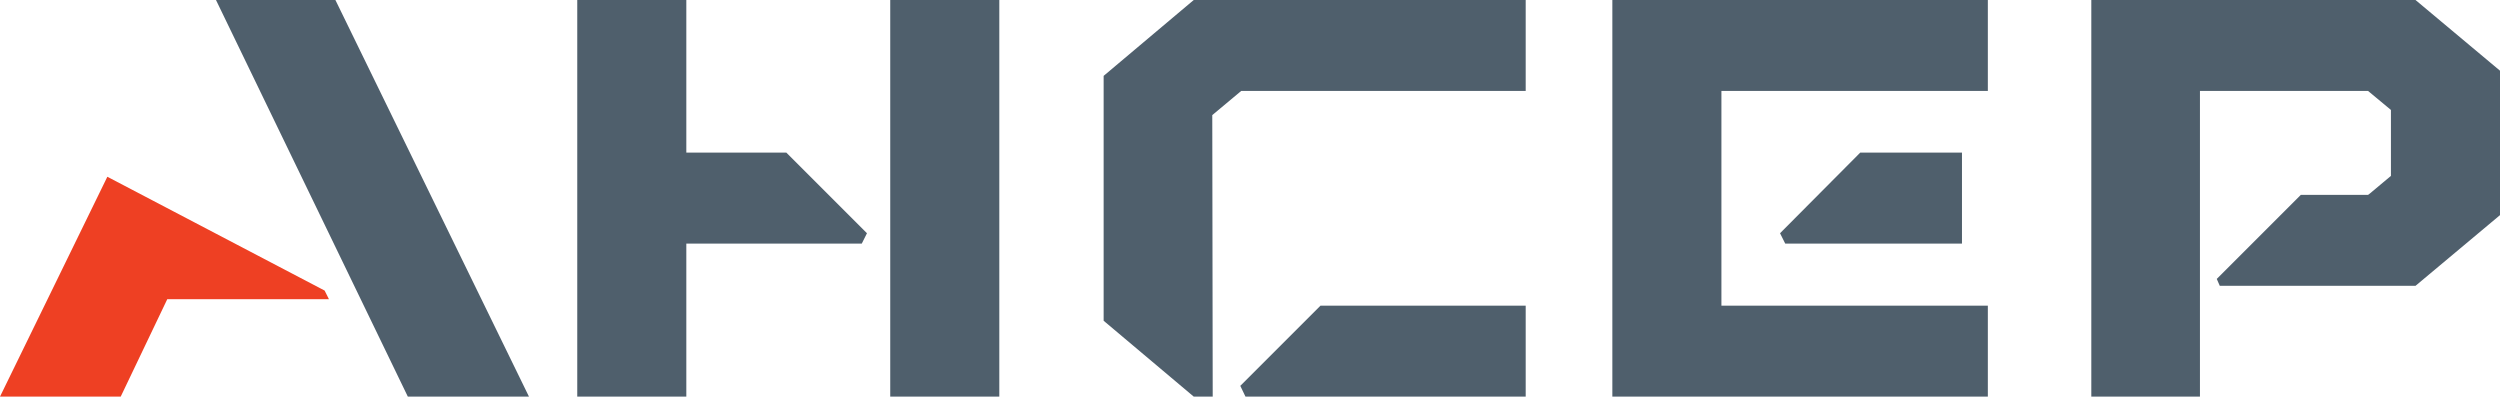
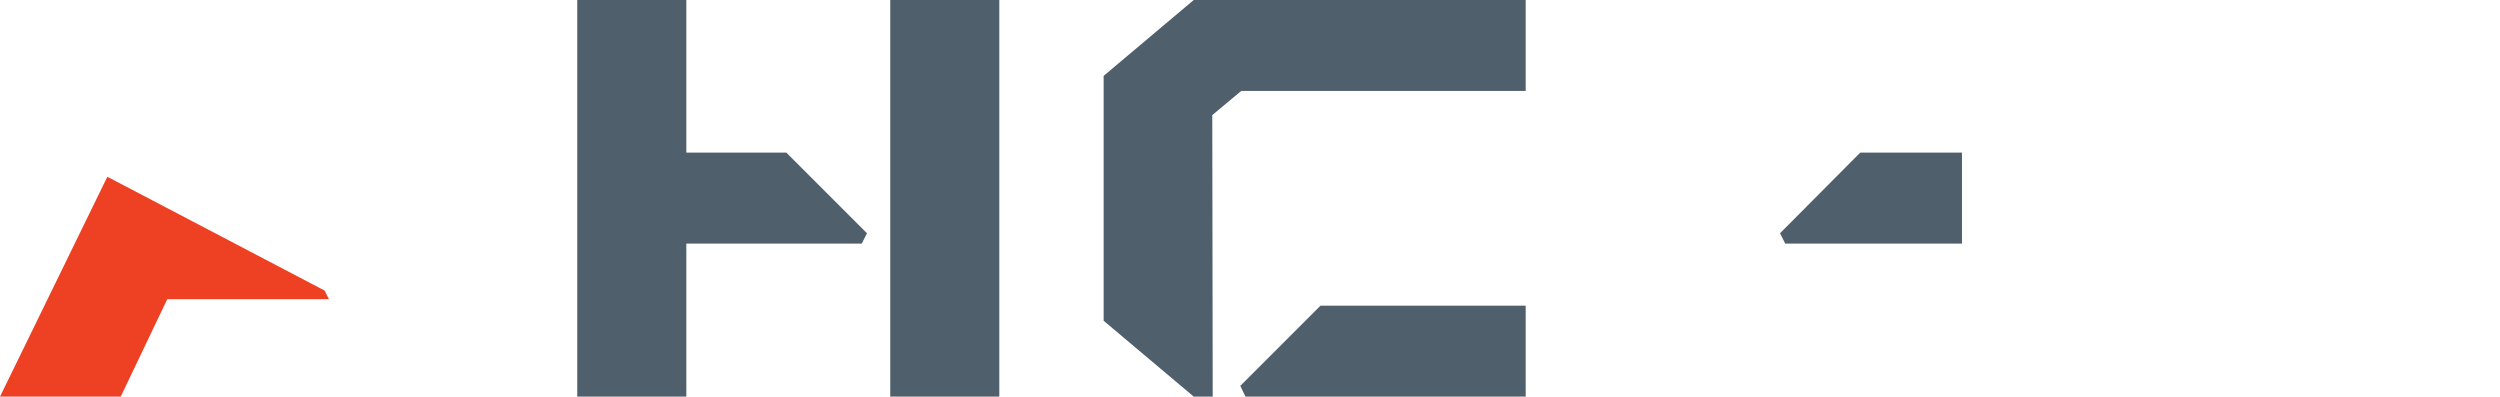
<svg xmlns="http://www.w3.org/2000/svg" version="1.1" id="Layer_1" x="0px" y="0px" viewBox="0 0 579.9 92" style="enable-background:new 0 0 579.9 92;" xml:space="preserve">
  <style type="text/css"> .st0{fill:#4F5F6C;} .st1{fill:#EE4023;} </style>
  <g>
-     <polygon class="st0" points="77.8,0 50.1,0 94.6,92 122.7,92 " />
    <polygon class="st1" points="75.3,67.4 24.9,41 0,92 28,92 38.8,69.4 76.3,69.4 " />
-     <polygon class="st0" points="399.3,70.9 399.3,21.1 461.1,21.1 461.1,0 374,0 374,92 461.1,92 461.1,70.9 " />
    <polygon class="st0" points="431.5,35.4 412.9,54.1 414.1,56.5 455.1,56.5 455.1,35.4 " />
-     <polygon class="st0" points="560.3,0 485.1,0 485.1,92 510.3,92 510.3,21.1 549.3,21.1 554.6,25.5 554.6,40.8 549.7,44.9 549.3,45.2 533.7,45.2 514.2,64.7 514.9,66.3 529.2,66.3 549.7,66.3 560.3,66.3 579.9,49.9 579.9,16.4 " />
    <polygon class="st0" points="180.5,35.4 180.5,35.4 159.2,35.4 159.2,0 133.9,0 133.9,92 159.2,92 159.2,56.5 164.1,56.5 199.9,56.5 201.1,54.1 182.4,35.4 " />
    <rect x="206.5" y="0" class="st0" width="25.3" height="92" />
    <polygon class="st0" points="353.9,0 276.9,0 256,17.6 256,74.4 276.9,92 281.3,92 281.2,26.7 287.9,21.1 353.9,21.1 " />
    <polygon class="st0" points="353.9,70.9 325.5,70.9 317.5,70.9 306.3,70.9 287.7,89.5 288.9,92 325.5,92 353.9,92 " />
  </g>
</svg>